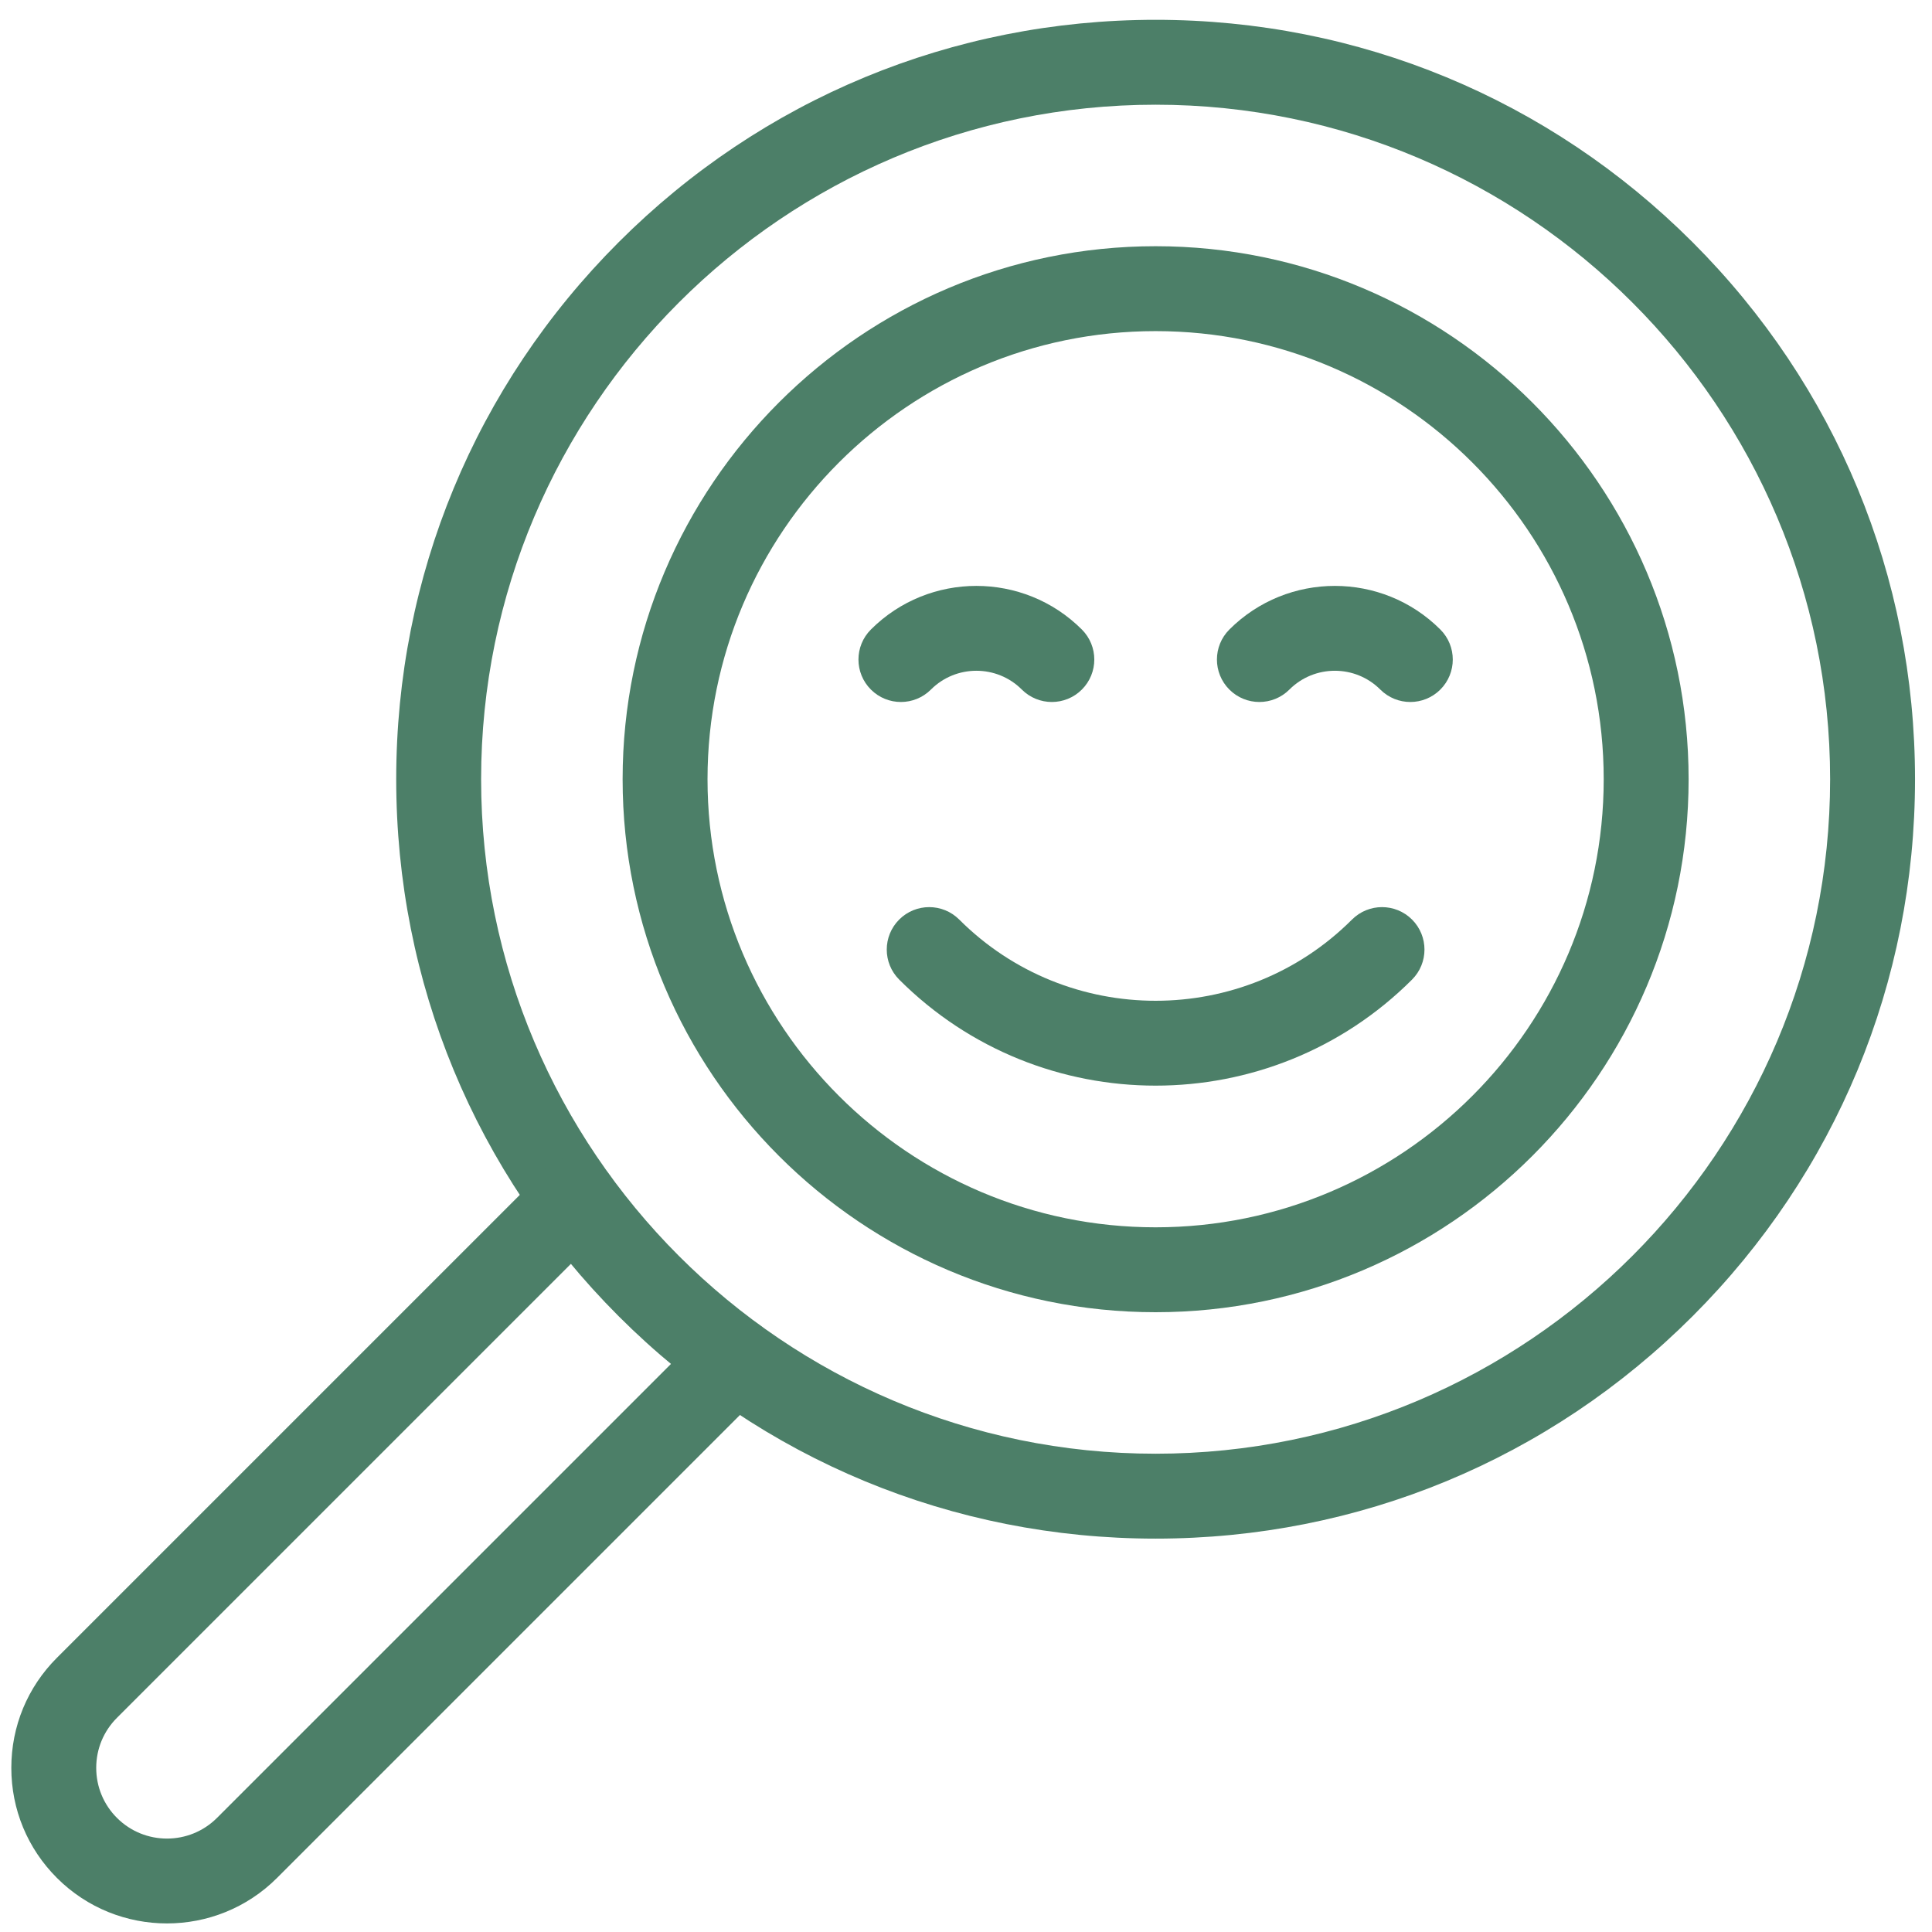
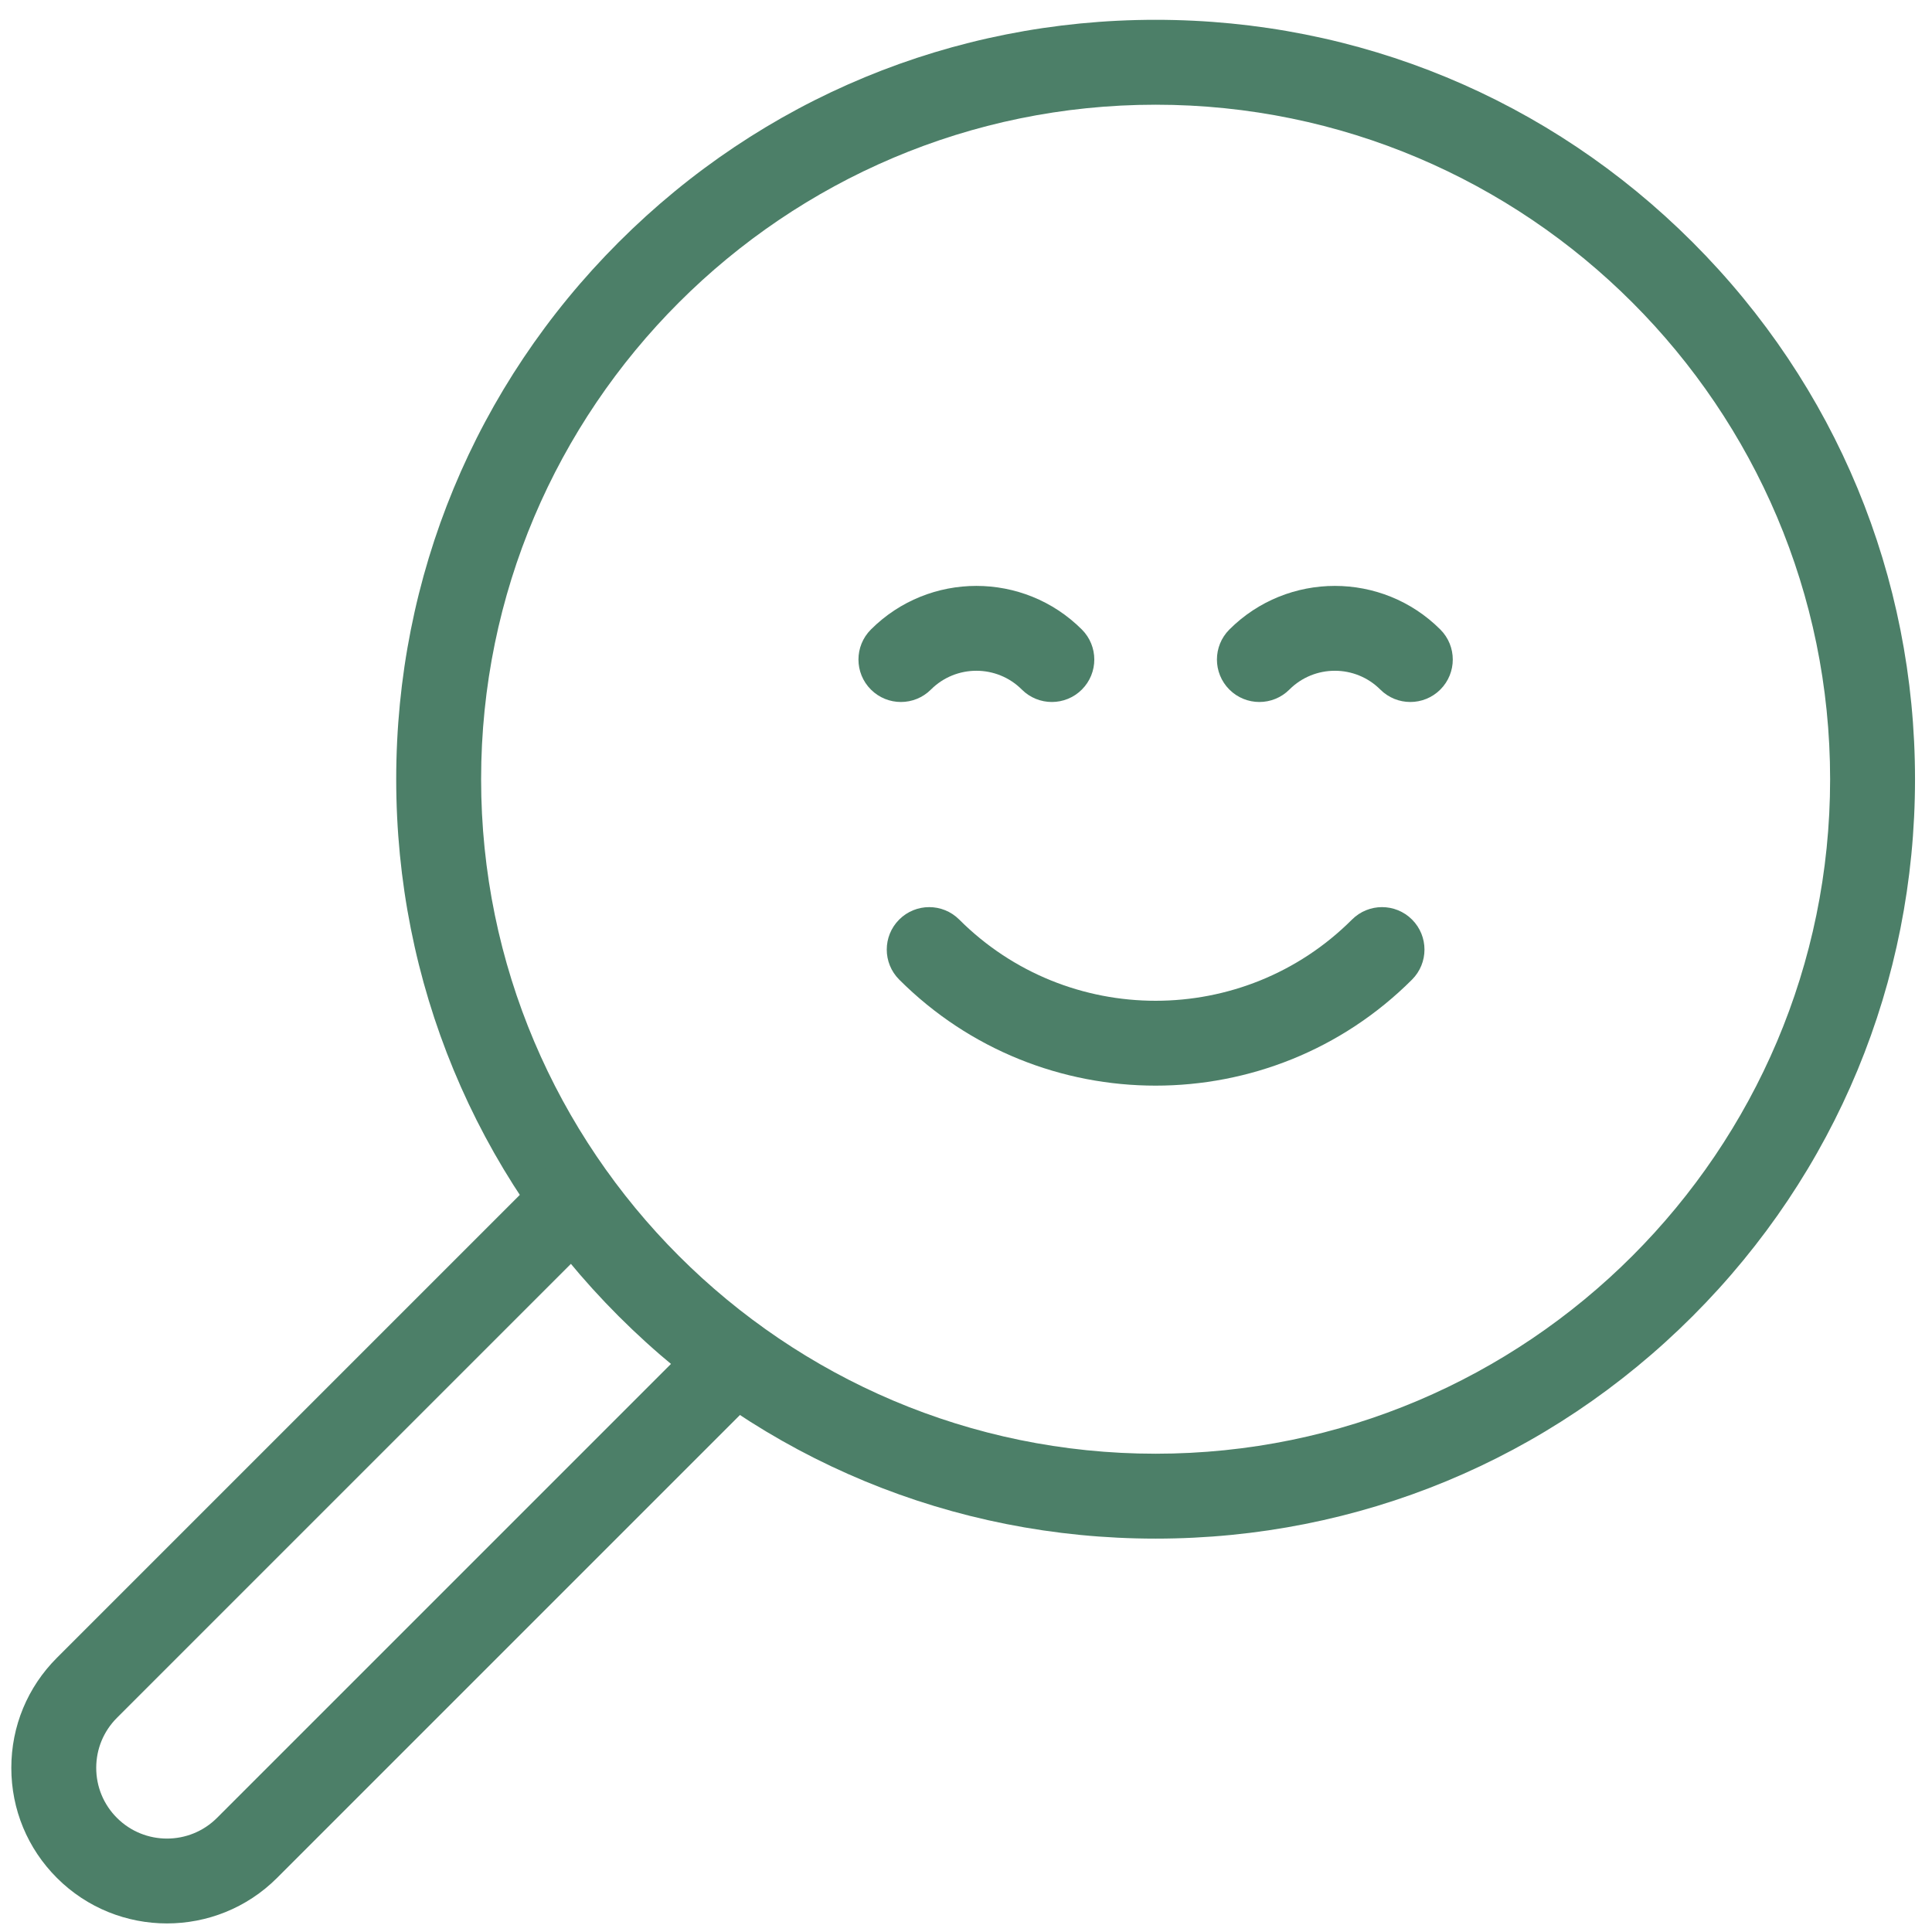
<svg xmlns="http://www.w3.org/2000/svg" id="svg591" x="0px" y="0px" width="682.667px" height="682.667px" viewBox="0 0 682.667 682.667" xml:space="preserve">
  <rect x="-1" y="2" fill="none" width="682.667" height="682.667" />
  <g id="g3796">
    <g id="g3802" transform="translate(497,307)">
      <path fill="#4C7F68" d="M-88.667,236.667c-71.675,0-139.06-27.911-189.741-78.593C-329.088,107.394-357,40.009-357-31.667   c0-71.675,27.912-139.059,78.592-189.74C-227.726-272.088-160.341-300-88.667-300s139.06,27.912,189.741,78.593   c50.682,50.681,78.593,118.065,78.593,189.74c0,71.676-27.911,139.061-78.593,189.741   C50.394,208.756-16.991,236.667-88.667,236.667z M-88.667-270C-220.084-270-327-163.084-327-31.667   c0,131.418,106.916,238.334,238.333,238.334c131.418,0,238.334-106.916,238.334-238.334C149.667-163.084,42.751-270-88.667-270z" />
    </g>
    <g id="g3806" transform="translate(437,307)">
-       <path fill="#4C7F68" d="M-28.667,156.667C-132.514,156.667-217,72.181-217-31.667S-132.514-220-28.667-220   s188.334,84.486,188.334,188.333S75.181,156.667-28.667,156.667z M-28.667-190C-115.972-190-187-118.972-187-31.667   c0,87.306,71.028,158.334,158.333,158.334c87.306,0,158.334-71.028,158.334-158.334C129.667-118.972,58.639-190-28.667-190z" />
-     </g>
+       </g>
    <g id="g3810" transform="translate(367,261.853)">
      <path fill="#4C7F68" d="M41.333,121.754c-32.817,0-65.623-12.487-90.606-37.47c-5.858-5.858-5.858-15.355,0-21.213   c5.857-5.858,15.355-5.858,21.213,0c38.263,38.264,100.522,38.262,138.788,0c5.857-5.857,15.355-5.857,21.213,0   c5.858,5.858,5.858,15.355,0,21.213C106.962,109.261,74.142,121.754,41.333,121.754z" />
    </g>
    <g id="g3814" transform="translate(334.5,338.716)">
      <path fill="#4C7F68" d="M163.833-90.67c-3.839,0-7.678-1.464-10.606-4.393c-8.855-8.855-23.266-8.855-32.121,0   c-5.857,5.856-15.355,5.858-21.213,0c-5.858-5.858-5.858-15.355,0-21.213c20.553-20.552,53.994-20.552,74.547,0   c5.858,5.858,5.858,15.355,0,21.213C171.511-92.135,167.672-90.67,163.833-90.67z" />
    </g>
    <g id="g3818" transform="translate(279.5,338.716)">
      <path fill="#4C7F68" d="M92.167-90.67c-3.839,0-7.678-1.464-10.606-4.393c-8.855-8.856-23.266-8.855-32.122,0   c-5.858,5.857-15.356,5.857-21.213,0c-5.857-5.858-5.857-15.355,0-21.213c20.552-20.551,53.995-20.552,74.547,0   c5.858,5.858,5.858,15.355,0,21.213C99.845-92.135,96.006-90.67,92.167-90.67z" />
    </g>
    <g id="g3822" transform="translate(153.121,195.548)">
      <path fill="#4C7F68" d="M-94.121,484.092c-14.086,0.001-28.167-5.359-38.89-16.083c-10.389-10.388-16.11-24.199-16.11-38.891   s5.721-28.503,16.11-38.891L39.434,217.783c5.857-5.857,15.355-5.857,21.213,0c5.858,5.857,5.858,15.355,0,21.213   l-172.445,172.445c-4.722,4.723-7.323,11-7.323,17.678s2.601,12.955,7.323,17.678c9.748,9.748,25.608,9.747,35.355,0   L96.003,274.351c5.857-5.858,15.355-5.858,21.213,0c5.858,5.857,5.858,15.355,0,21.213L-55.23,468.009   C-65.951,478.73-80.039,484.091-94.121,484.092z" />
    </g>
  </g>
</svg>